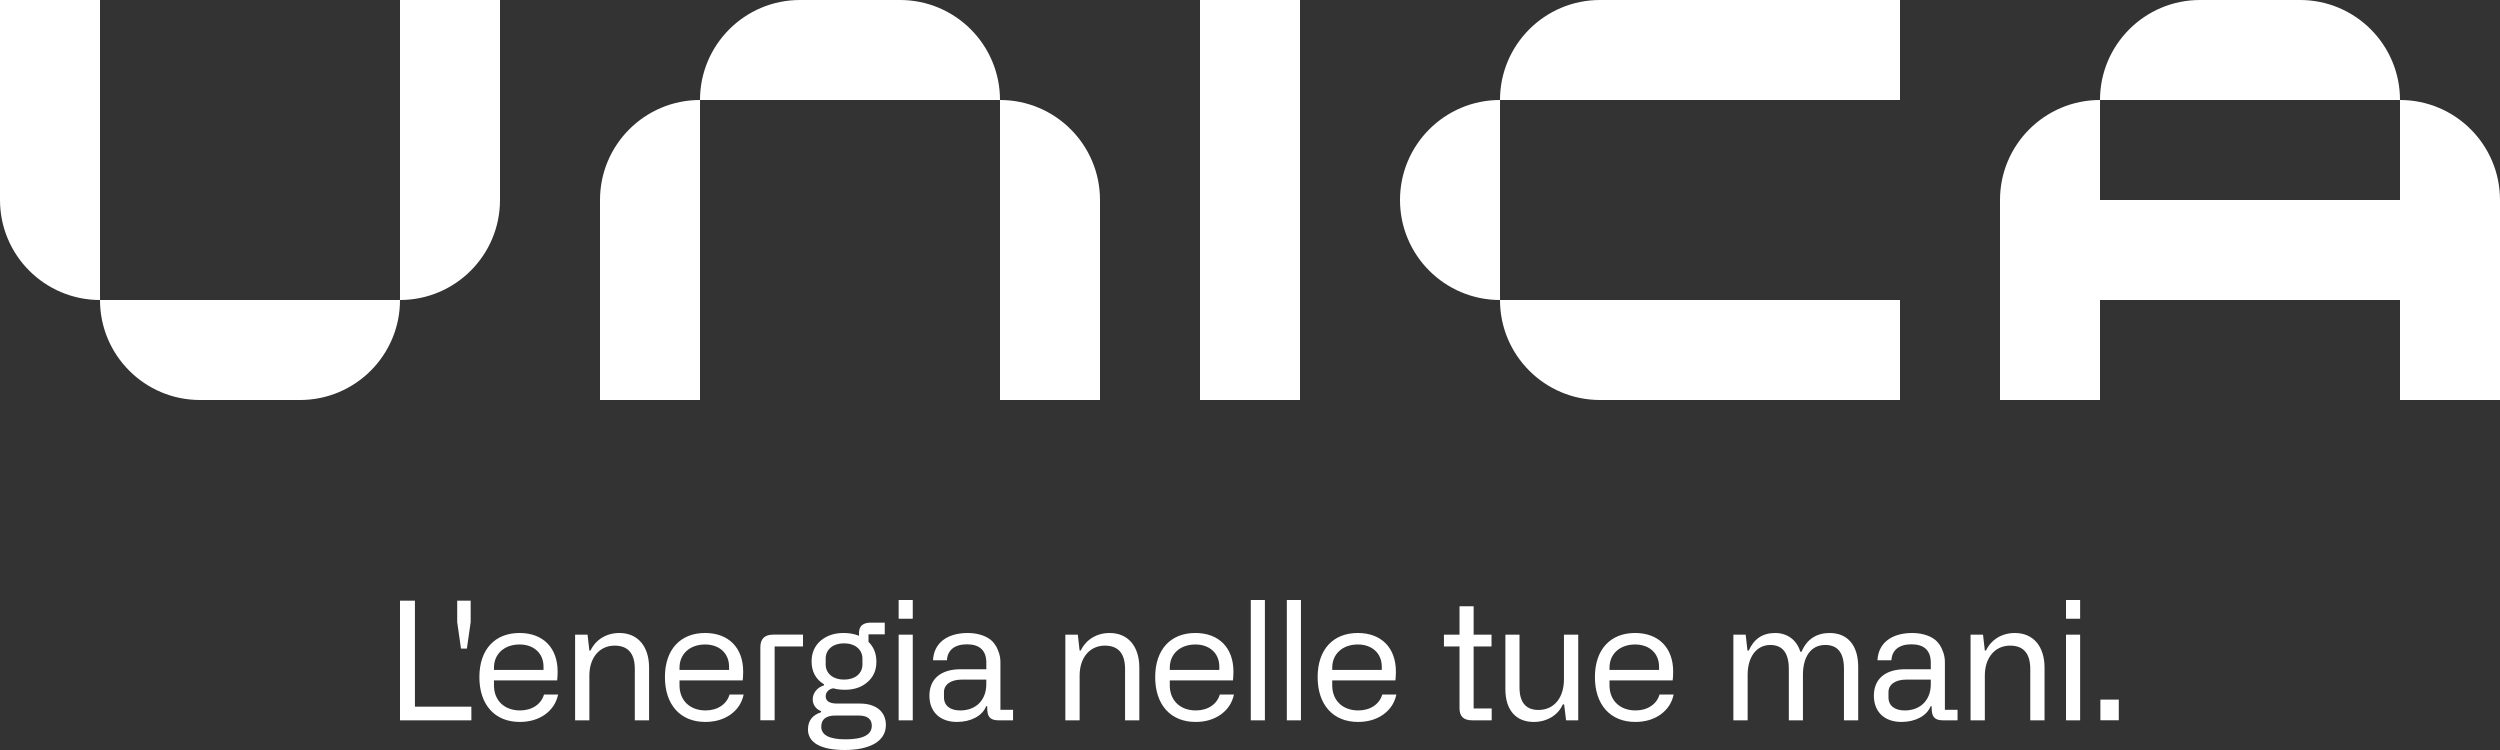
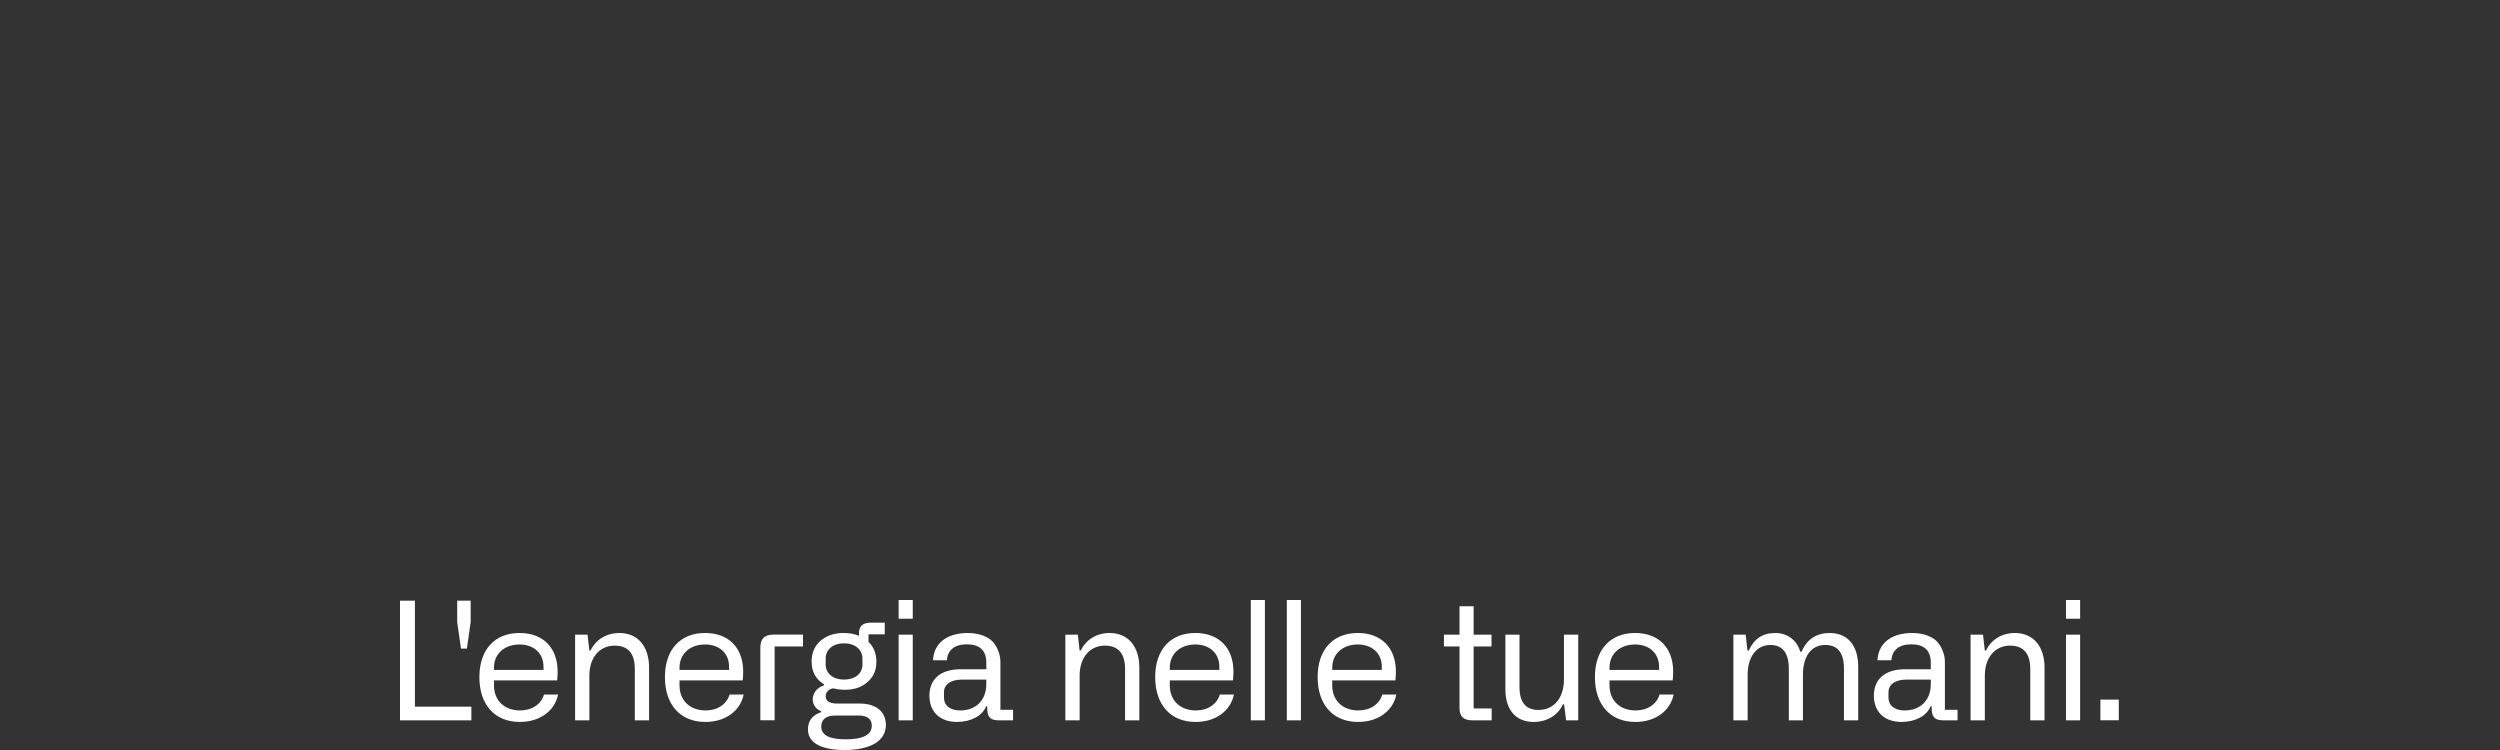
<svg xmlns="http://www.w3.org/2000/svg" width="2000" height="600" viewBox="0 0 2000 600" fill="none">
  <rect x="0" y="0" width="2000" height="600" fill="#333333" stroke="none" />
  <g clip-path="url(#clip0_184_338)">
-     <path d="M80 240V0H0V160C0 204.18 35.82 240 80 240ZM320 240H80C80 284.18 115.82 320 160 320H240C284.18 320 320 284.18 320 240ZM400 160V0H320V240C364.18 240 400 204.18 400 160ZM560 80H800C800 35.82 764.18 0 720 0H640C595.82 0 560 35.82 560 80ZM560 320V80C515.82 80 480 115.82 480 160V320H560ZM800 320H880V160C880 115.82 844.18 80 800 80V320ZM960 320H1040V0H960V320ZM1200 80H1520V0H1280C1235.82 0 1200 35.82 1200 80ZM1200 240V80C1155.82 80 1120 115.82 1120 160C1120 204.18 1155.82 240 1200 240ZM1280 320H1520V240H1200C1200 284.18 1235.82 320 1280 320ZM1680 80H1920C1920 35.82 1884.18 0 1840 0H1760C1715.82 0 1680 35.82 1680 80ZM2000 160C2000 115.82 1964.18 80 1920 80V160H1680V80C1635.82 80 1600 115.82 1600 160V320H1680V240H1920V320H2000V160Z" fill="white" />
    <path d="M373.51 518.86L376.53 497.72V480.52H365.77V497.72L368.79 518.86H373.52H373.51ZM320 576.24H377.09V565.34H331.94V480.53H320V576.24ZM395.18 535.93V534.09C395.18 523.06 403.58 515.58 415.65 515.58C427.07 515.58 434.81 522.67 434.81 533.3V535.93H395.18ZM395.18 548.27V544.33H445.71C445.97 542.23 446.1 539.87 446.1 537.24C446.1 518.2 434.42 506.39 415.65 506.39C395.83 506.39 383.5 519.65 383.5 541.71C383.5 563.77 395.84 577.55 415.78 577.55C423.65 577.55 430.35 575.58 435.99 571.64C441.63 567.57 445.04 562.32 446.49 555.62H435.2C432.97 563.37 425.62 568.35 416.04 568.35C403.44 568.35 395.17 560.34 395.17 548.26M507.84 576.24H519.26V534.1C519.26 517.16 510.34 506.4 495.51 506.4C485.14 506.4 476.61 511.65 472.41 520.45H471.49L470.05 507.71H460.08V576.24H471.5V540.4C471.5 526.09 479.64 516.5 491.71 516.5C502.47 516.5 507.85 522.8 507.85 535.28V576.24H507.84ZM543.62 535.93V534.09C543.62 523.06 552.02 515.58 564.09 515.58C575.51 515.58 583.25 522.67 583.25 533.3V535.93H543.62ZM543.62 548.27V544.33H594.15C594.41 542.23 594.54 539.87 594.54 537.24C594.54 518.2 582.86 506.39 564.09 506.39C544.27 506.39 531.94 519.65 531.94 541.71C531.94 563.77 544.28 577.55 564.22 577.55C572.09 577.55 578.79 575.58 584.43 571.64C590.07 567.57 593.48 562.32 594.93 555.62H583.64C581.41 563.37 574.06 568.35 564.48 568.35C551.88 568.35 543.61 560.34 543.61 548.26M619.7 517.15H642.4V507.7H618.65C611.69 507.7 608.28 511.11 608.28 517.81V576.23H619.7V517.15ZM668.29 572.43H686.93C693.88 572.43 697.43 575.19 697.43 580.57C697.43 587.79 690.47 591.47 676.43 591.47C663.44 591.47 657.01 588.06 657.01 581.36C657.01 575.45 660.82 572.43 668.3 572.43M660.55 531.6V526.87C660.55 519.52 666.46 514.66 675.25 514.66C684.04 514.66 689.95 519.65 689.95 526.87V531.6C689.95 538.82 684.04 543.68 675.25 543.68C666.46 543.68 660.55 538.82 660.55 531.6ZM660.55 556.94C660.55 553.92 662.78 551.29 666.59 550.64C669.35 551.43 672.5 551.82 676.04 551.82C683.39 551.82 689.43 549.72 694.02 545.65C698.74 541.58 701.11 536.2 701.11 529.5C701.11 522.8 699.01 517.68 694.81 513.48V507.44H707.8V498.12H696.65C690.35 498.12 687.2 500.88 687.2 506.39V508.62C683.66 507.18 679.59 506.39 674.86 506.39C667.38 506.39 661.21 508.49 656.36 512.69C651.63 516.89 649.27 522.4 649.27 529.1C649.27 537.24 652.55 543.41 659.24 547.48V548.27C653.86 549.85 650.18 554.31 650.18 559.56C650.18 563.76 652.8 567.44 656.87 568.88V569.8C649.91 572.03 646.37 576.63 646.37 583.59C646.37 593.7 655.95 600 675.77 600C695.59 600 708.71 593.17 708.71 580.04C708.71 569.4 700.97 562.84 687.84 562.84H669.73C663.56 562.84 660.54 560.87 660.54 556.93M718.92 494.97H730.21V480H718.92V494.97ZM718.92 576.24H730.21V507.71H718.92V576.24ZM789.04 547.35C789.04 559.95 780.9 568.36 768.17 568.36C760.3 568.36 755.18 564.68 755.18 557.86V553.66C755.18 547.75 760.43 543.68 769.48 543.68H789.03V547.36L789.04 547.35ZM798.76 576.24H810.44V567.84H800.34V530.42C800.34 527.27 800.21 524.38 798.11 519.52C797.06 517.03 795.62 514.92 793.91 513.09C790.37 509.41 783.28 506.4 774.23 506.4C757.56 506.4 747.06 514.54 746.41 528.19H757.56C757.95 520.31 763.47 515.45 773.57 515.45C783.67 515.45 789.06 520.31 789.06 530.15V535.4H768.46C752.84 535.4 743.53 543.02 743.53 556.54C743.53 569.28 751.8 577.55 765.58 577.55C776.73 577.55 785.92 572.69 788.94 564.95H789.73L789.86 568.5C790.25 573.62 792.48 576.25 798.78 576.25M900.04 576.24H911.46V534.1C911.46 517.16 902.54 506.4 887.71 506.4C877.34 506.4 868.81 511.65 864.61 520.45H863.69L862.25 507.71H852.28V576.24H863.7V540.4C863.7 526.09 871.84 516.5 883.91 516.5C894.67 516.5 900.05 522.8 900.05 535.28V576.24H900.04ZM935.83 535.93V534.09C935.83 523.06 944.23 515.58 956.3 515.58C967.72 515.58 975.46 522.67 975.46 533.3V535.93H935.83ZM935.83 548.27V544.33H986.36C986.62 542.23 986.75 539.87 986.75 537.24C986.75 518.2 975.07 506.39 956.3 506.39C936.48 506.39 924.15 519.65 924.15 541.71C924.15 563.77 936.49 577.55 956.43 577.55C964.3 577.55 971 575.58 976.64 571.64C982.28 567.57 985.7 562.32 987.14 555.62H975.85C973.62 563.37 966.27 568.35 956.69 568.35C944.09 568.35 935.82 560.34 935.82 548.26M1000.63 576.24H1011.92V480H1000.63V576.24ZM1029.47 576.24H1040.76V480H1029.47V576.24ZM1065.79 535.93V534.09C1065.79 523.06 1074.19 515.58 1086.26 515.58C1097.68 515.58 1105.42 522.67 1105.42 533.3V535.93H1065.79ZM1065.79 548.27V544.33H1116.32C1116.58 542.23 1116.71 539.87 1116.71 537.24C1116.71 518.2 1105.03 506.39 1086.26 506.39C1066.44 506.39 1054.11 519.65 1054.11 541.71C1054.11 563.77 1066.45 577.55 1086.39 577.55C1094.26 577.55 1100.96 575.58 1106.6 571.64C1112.24 567.57 1115.66 562.32 1117.1 555.62H1105.81C1103.58 563.37 1096.23 568.35 1086.65 568.35C1074.05 568.35 1065.78 560.34 1065.78 548.26M1177.6 576.24H1193.35V566.79H1178.91V517.16H1193.22V507.71H1178.91V485H1167.62V507.71H1155.15V517.16H1167.62V566.66C1167.62 573.09 1170.9 576.24 1177.59 576.24M1252.87 576.24H1262.58V507.71H1251.16V543.55C1251.16 558.12 1243.29 567.97 1230.82 567.97C1220.72 567.97 1215.6 561.93 1215.6 549.85V507.71H1204.31V551.43C1204.31 568.1 1212.84 577.56 1227.01 577.56C1237.64 577.56 1246.57 572.05 1250.24 563.51H1251.29L1252.86 576.25L1252.87 576.24ZM1287.61 535.93V534.09C1287.61 523.06 1296.01 515.58 1308.08 515.58C1319.5 515.58 1327.24 522.67 1327.24 533.3V535.93H1287.61ZM1287.61 548.27V544.33H1338.14C1338.4 542.23 1338.53 539.87 1338.53 537.24C1338.53 518.2 1326.85 506.39 1308.08 506.39C1288.26 506.39 1275.93 519.65 1275.93 541.71C1275.93 563.77 1288.27 577.55 1308.21 577.55C1316.08 577.55 1322.78 575.58 1328.42 571.64C1334.06 567.57 1337.48 562.32 1338.92 555.62H1327.63C1325.4 563.37 1318.05 568.35 1308.47 568.35C1295.87 568.35 1287.6 560.34 1287.6 548.26M1475.14 576.24H1486.56V533.44C1486.56 516.24 1478.03 506.4 1463.73 506.4C1453.36 506.4 1445.36 511.39 1441.29 521.37H1440.24C1437.62 512.44 1430.27 506.4 1420.16 506.4C1410.05 506.4 1403.1 511.13 1399.03 520.45H1397.98L1396.54 507.71H1386.7V576.24H1398.12V539.74C1398.12 525.56 1405.21 515.98 1416.23 515.98C1426.07 515.98 1431.06 522.41 1431.06 535.15V576.24H1442.35V539.87C1442.35 525.3 1448.78 515.97 1460.2 515.97C1470.17 515.97 1475.16 522.27 1475.16 534.88V576.24H1475.14ZM1544.64 547.35C1544.64 559.95 1536.5 568.36 1523.77 568.36C1515.9 568.36 1510.78 564.68 1510.78 557.86V553.66C1510.78 547.75 1516.03 543.68 1525.08 543.68H1544.63V547.36L1544.64 547.35ZM1554.35 576.24H1566.03V567.84H1555.92V530.42C1555.92 527.27 1555.79 524.38 1553.69 519.52C1552.64 517.03 1551.2 514.92 1549.49 513.09C1545.95 509.41 1538.86 506.4 1529.8 506.4C1513.13 506.4 1502.63 514.54 1501.98 528.19H1513.14C1513.53 520.31 1519.05 515.45 1529.15 515.45C1539.25 515.45 1544.63 520.31 1544.63 530.15V535.4H1524.03C1508.41 535.4 1499.1 543.02 1499.1 556.54C1499.1 569.28 1507.37 577.55 1521.15 577.55C1532.31 577.55 1541.49 572.69 1544.51 564.95H1545.3L1545.43 568.5C1545.82 573.62 1548.05 576.25 1554.35 576.25M1624.21 576.24H1635.63V534.1C1635.63 517.16 1626.71 506.4 1611.88 506.4C1601.51 506.4 1592.98 511.65 1588.78 520.45H1587.86L1586.42 507.71H1576.45V576.24H1587.87V540.4C1587.87 526.09 1596.01 516.5 1608.08 516.5C1618.84 516.5 1624.22 522.8 1624.22 535.28V576.24H1624.21ZM1652.81 494.97H1664.1V480H1652.81V494.97ZM1652.81 576.24H1664.1V507.71H1652.81V576.24ZM1695.02 559.69H1680.32V576.23H1695.02V559.69Z" fill="white" />
  </g>
  <defs>
    <clipPath id="clip0_184_338">
      <rect width="2000" height="600" fill="white" />
    </clipPath>
  </defs>
</svg>